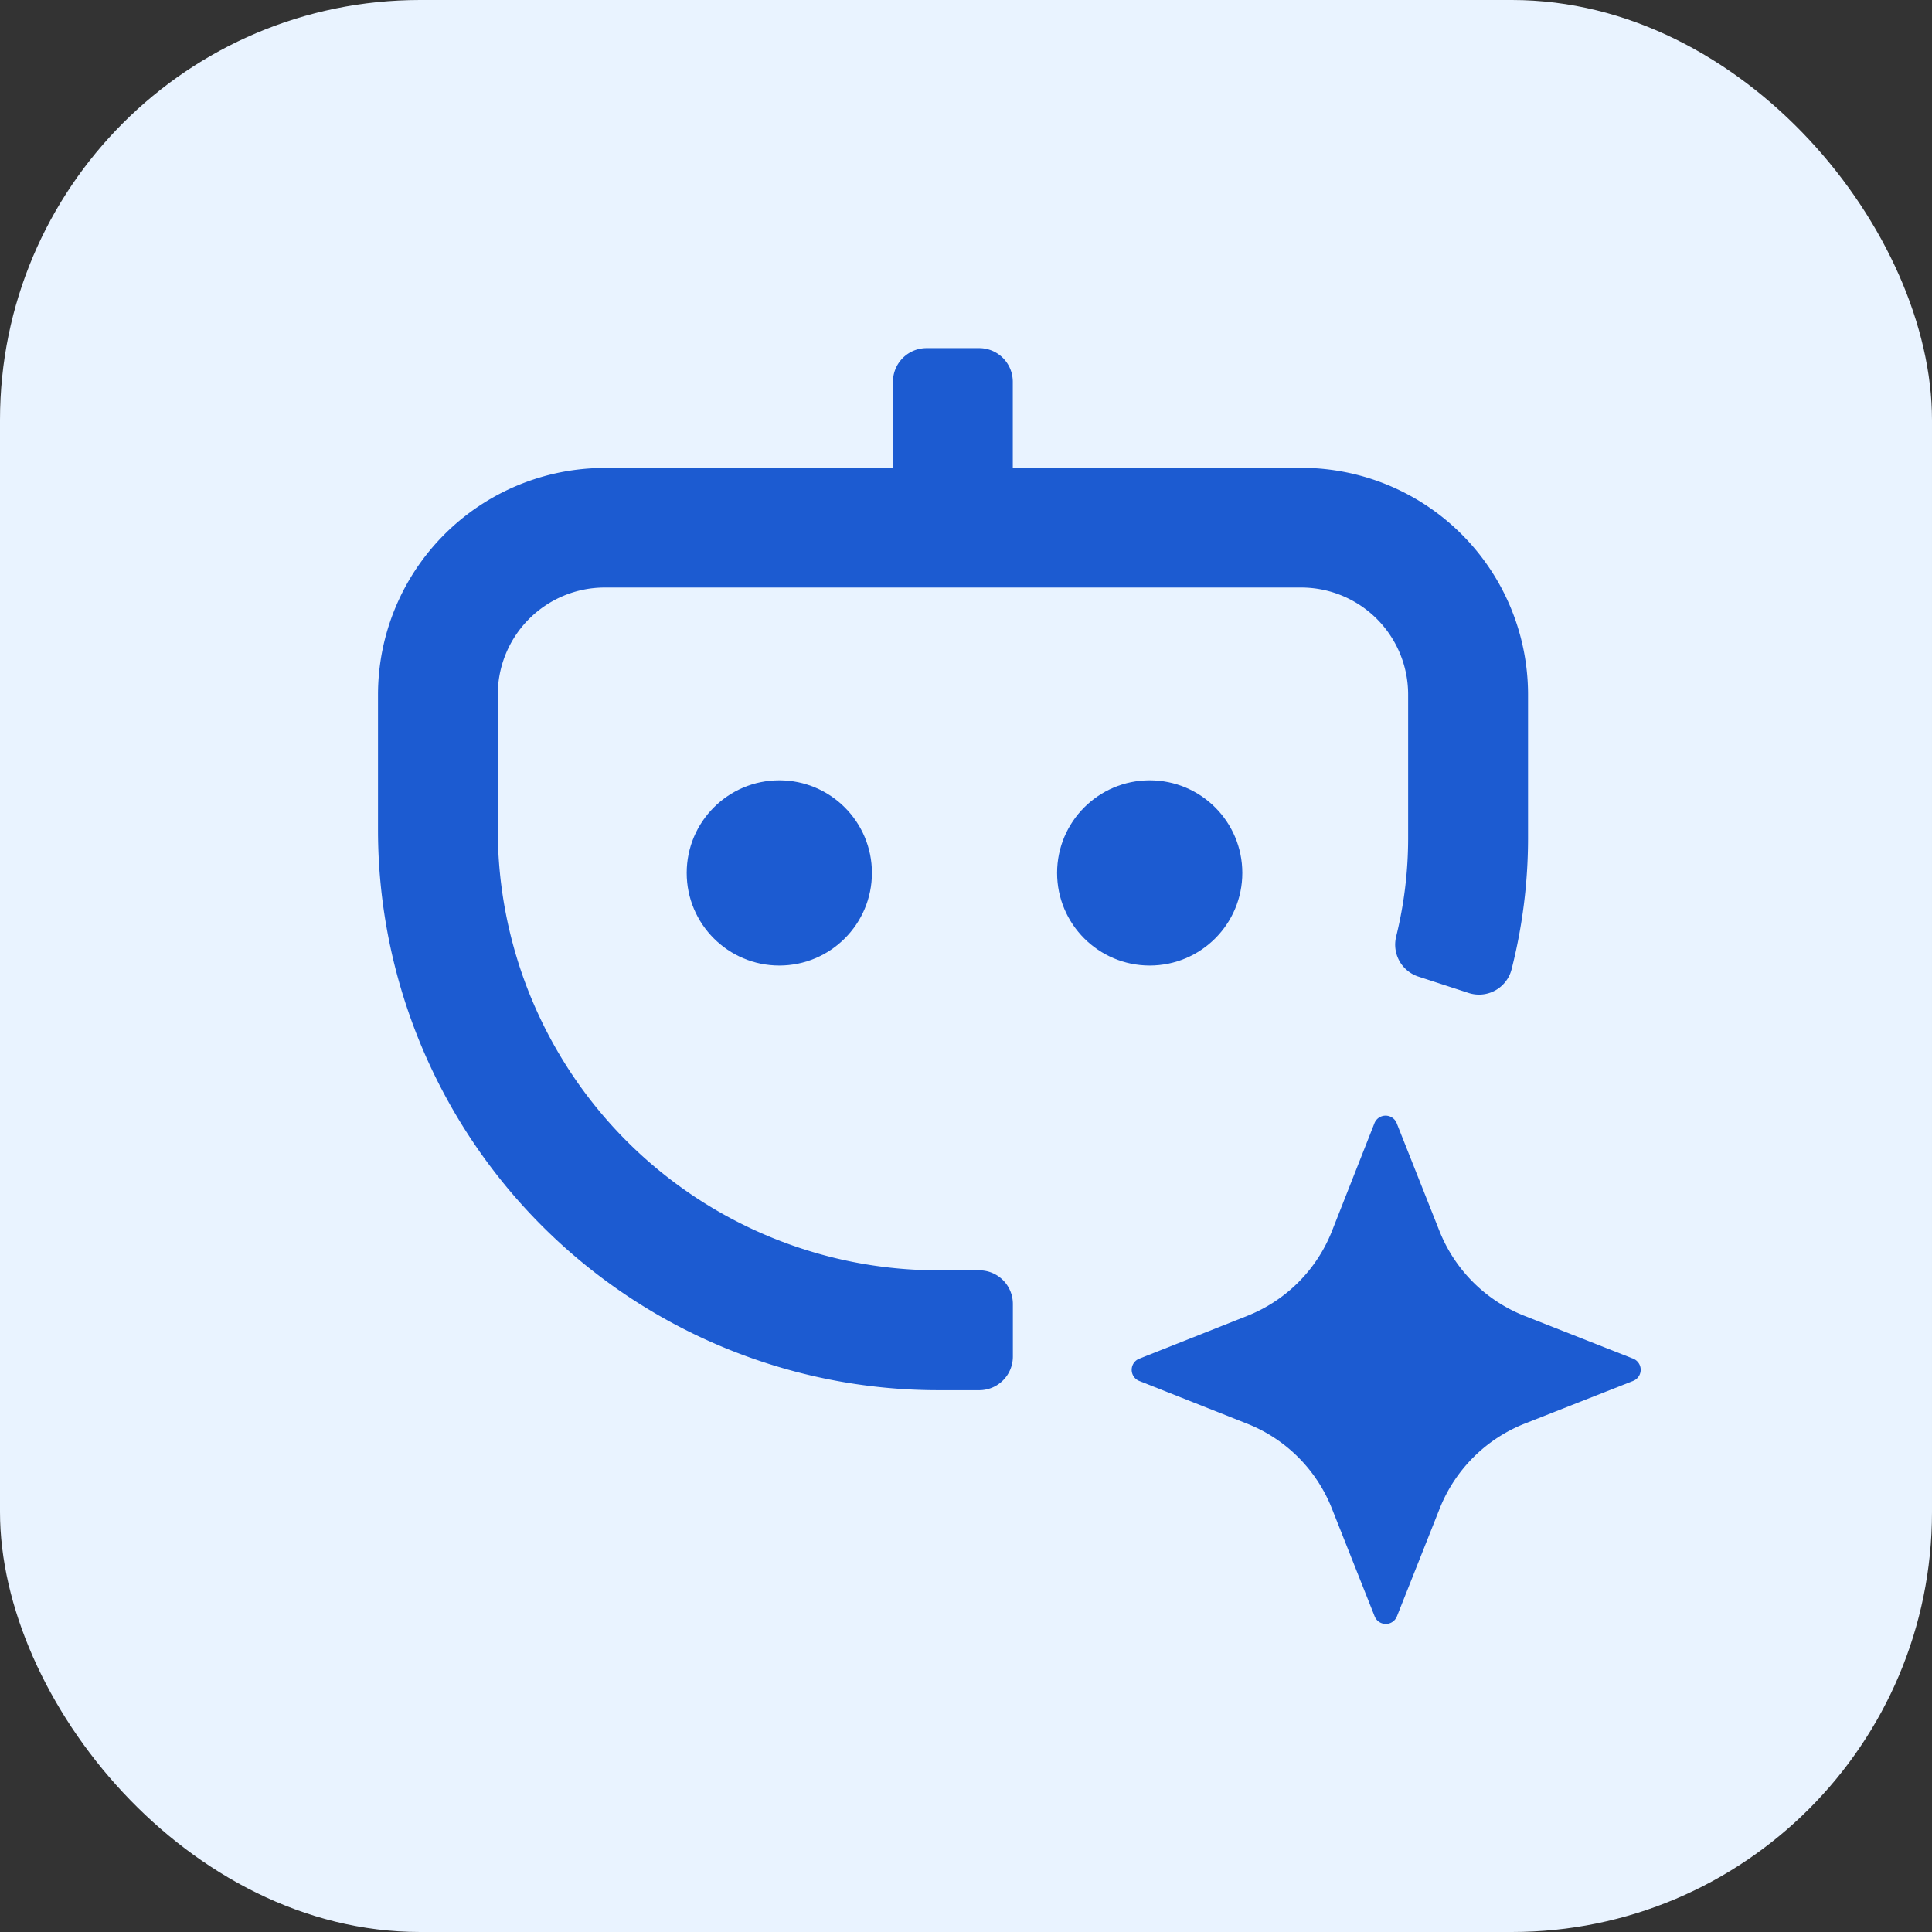
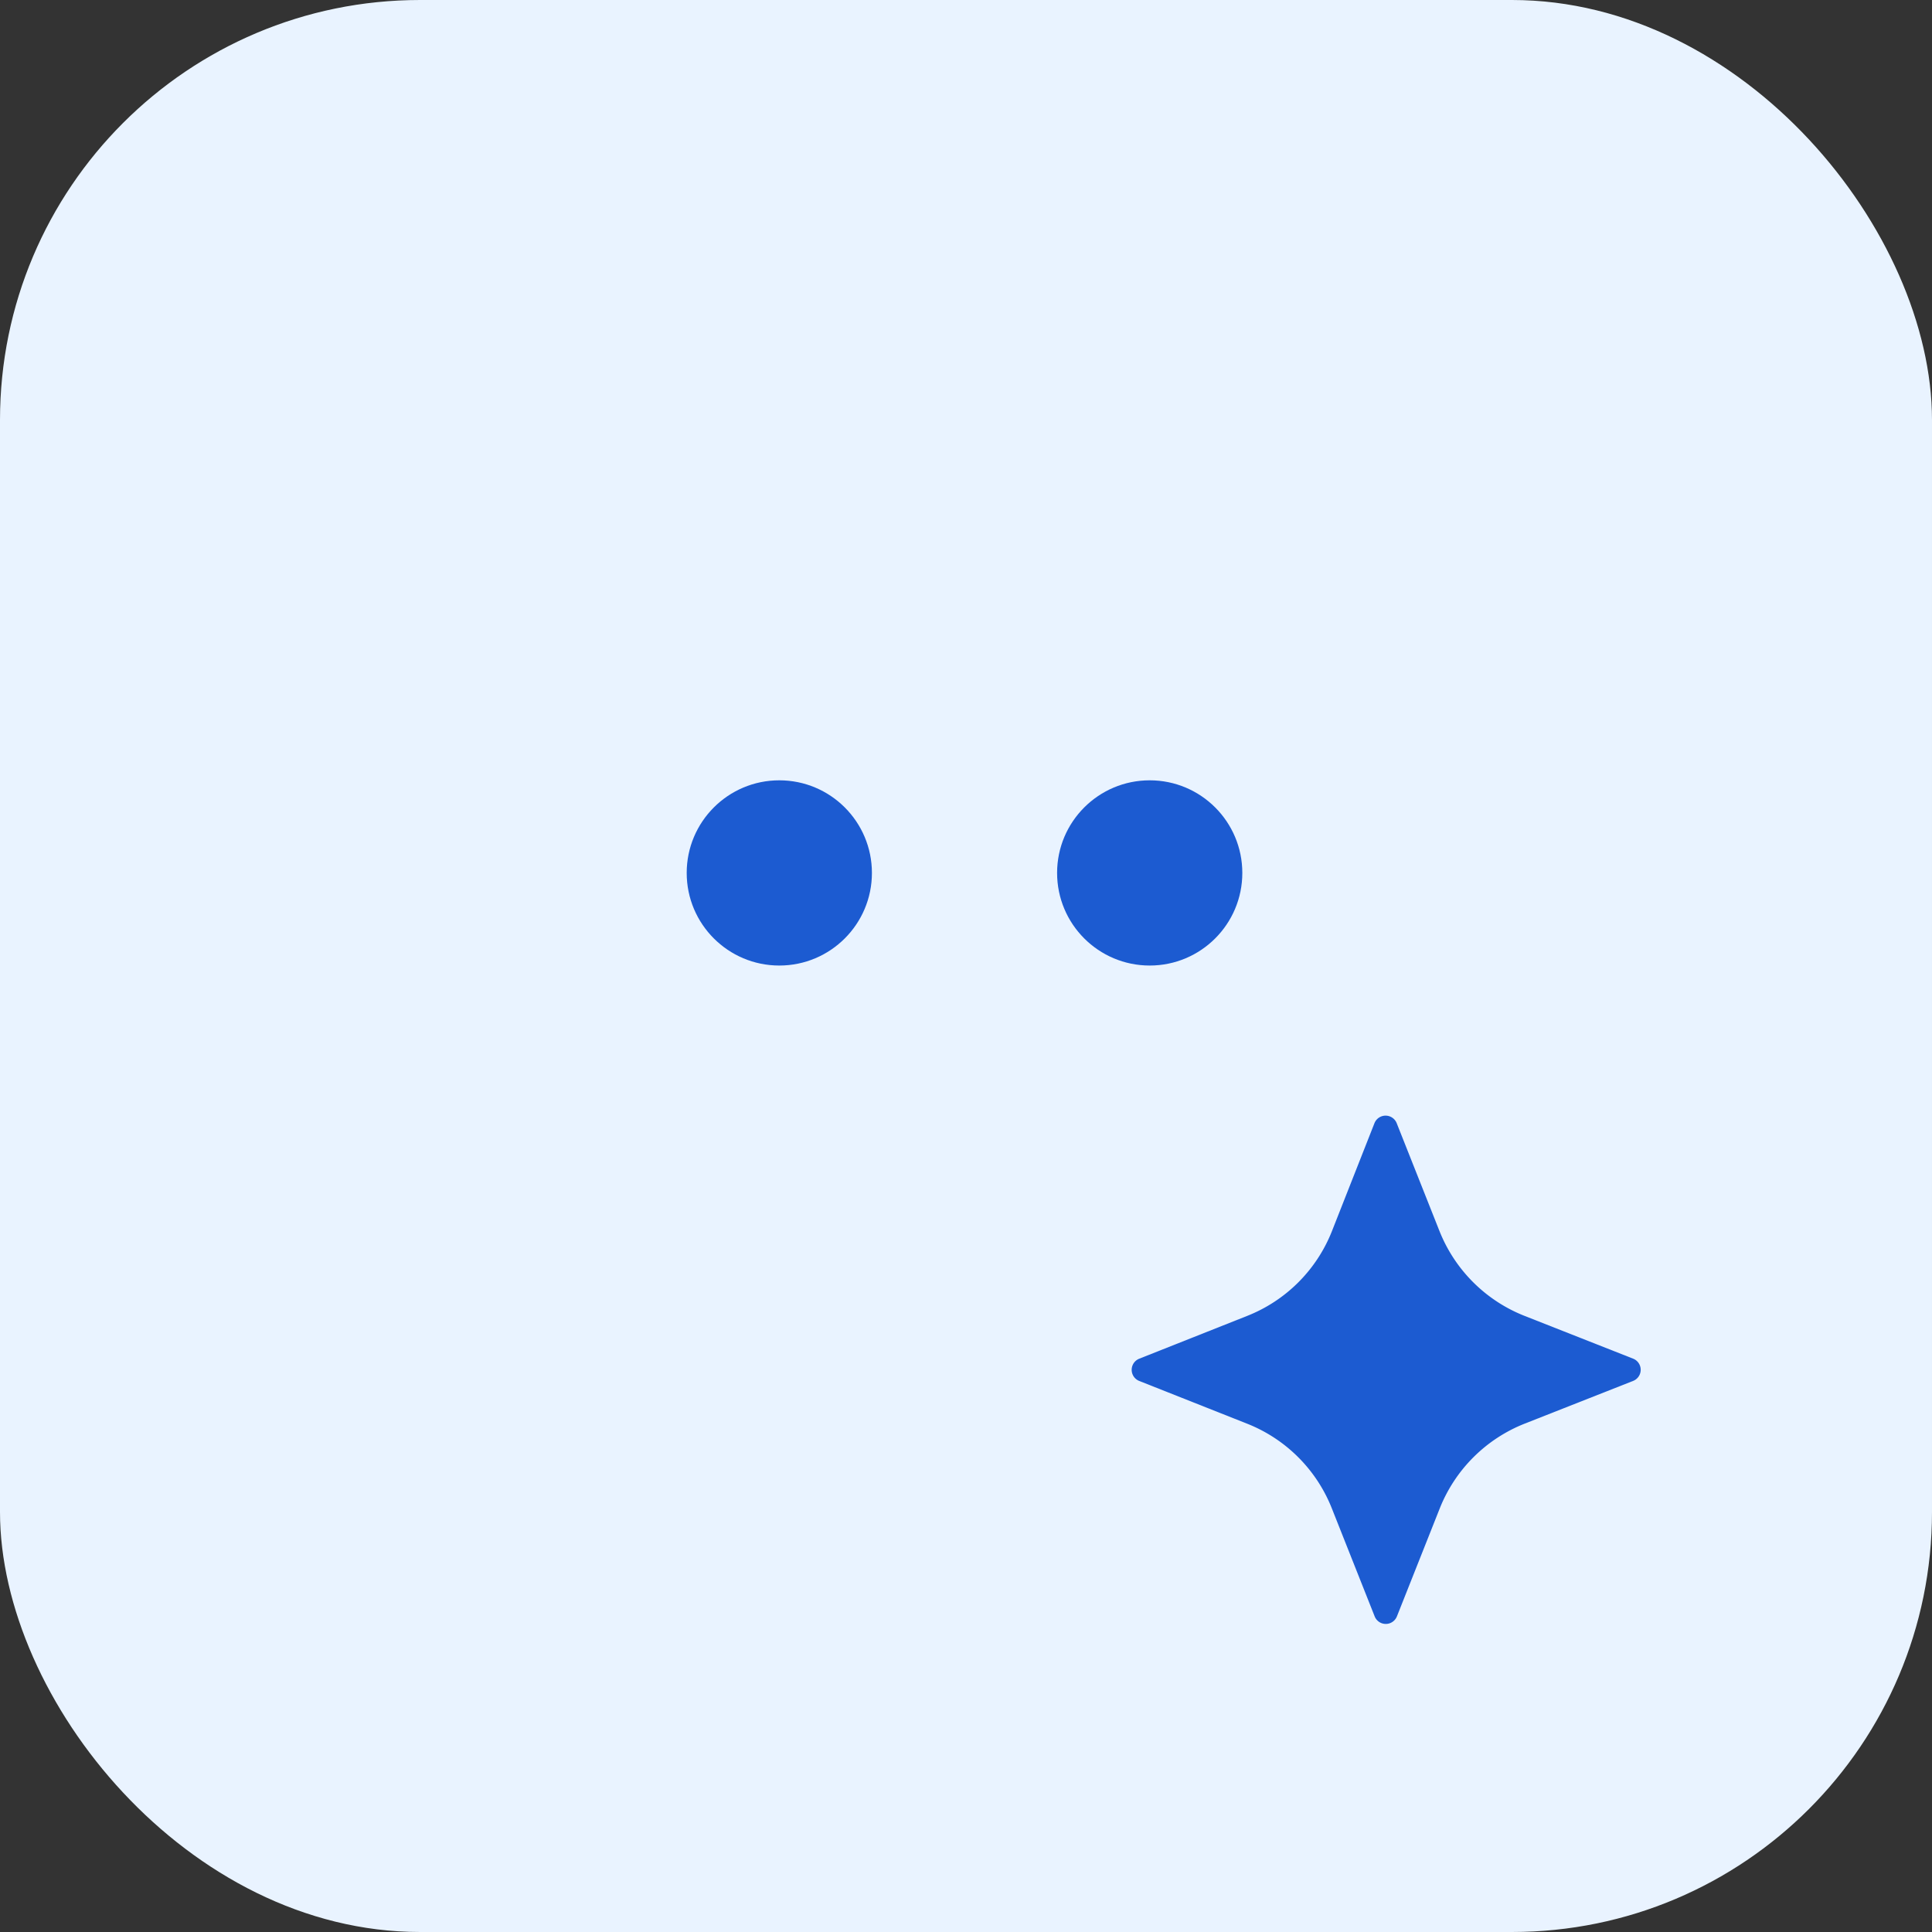
<svg xmlns="http://www.w3.org/2000/svg" width="46" height="46" viewBox="0 0 46 46">
  <rect x="0" y="0" width="46" height="46" fill="#333333" stroke="none" />
  <g id="Group_157161" data-name="Group 157161" transform="translate(-90 -3013)">
    <g id="Group_157156" data-name="Group 157156" transform="translate(-603 702)" style="mix-blend-mode: multiply;isolation: isolate">
      <rect id="Rectangle_22459" data-name="Rectangle 22459" width="46" height="46" rx="10" transform="translate(693 2311)" fill="#e9f3ff" />
    </g>
    <g id="bot" transform="translate(83 3009.289)">
-       <path id="Path_120739" data-name="Path 120739" d="M37.979,14.852H31.114V12.8a.8.8,0,0,0-.8-.8H29.061a.8.8,0,0,0-.8.8v2.053H21.4a5.4,5.4,0,0,0-5.4,5.4v3.217A13.344,13.344,0,0,0,29.344,36.811h.972a.8.8,0,0,0,.8-.8V34.757a.8.8,0,0,0-.8-.8h-.972A10.492,10.492,0,0,1,18.852,23.467V20.25A2.547,2.547,0,0,1,21.4,17.7h16.58a2.547,2.547,0,0,1,2.547,2.547v3.442a9.773,9.773,0,0,1-.285,2.321.8.8,0,0,0,.525.952l1.2.391a.8.8,0,0,0,1.021-.556,12.665,12.665,0,0,0,.394-3.108V20.25a5.4,5.4,0,0,0-5.4-5.4Z" transform="translate(0 0)" fill="#1c5bd1" />
      <circle id="Ellipse_2008" data-name="Ellipse 2008" cx="2.205" cy="2.205" r="2.205" transform="translate(23.35 22.29)" fill="#1c5bd1" />
      <circle id="Ellipse_2009" data-name="Ellipse 2009" cx="2.205" cy="2.205" r="2.205" transform="translate(32.169 22.29)" fill="#1c5bd1" />
      <path id="Path_120740" data-name="Path 120740" d="M88.275,80.846l2.584,1.018a.285.285,0,0,1,0,.53l-2.584,1.018a3.6,3.6,0,0,0-2.022,2.022L85.235,88a.285.285,0,0,1-.53,0l-1.018-2.567a3.588,3.588,0,0,0-2.022-2.022L79.1,82.395a.285.285,0,0,1,0-.53l2.567-1.018a3.588,3.588,0,0,0,2.022-2.022L84.7,76.258a.285.285,0,0,1,.53,0l1.018,2.567A3.6,3.6,0,0,0,88.275,80.846Z" transform="translate(-44.975 -45.804)" fill="#1c5bd1" />
    </g>
  </g>
</svg>